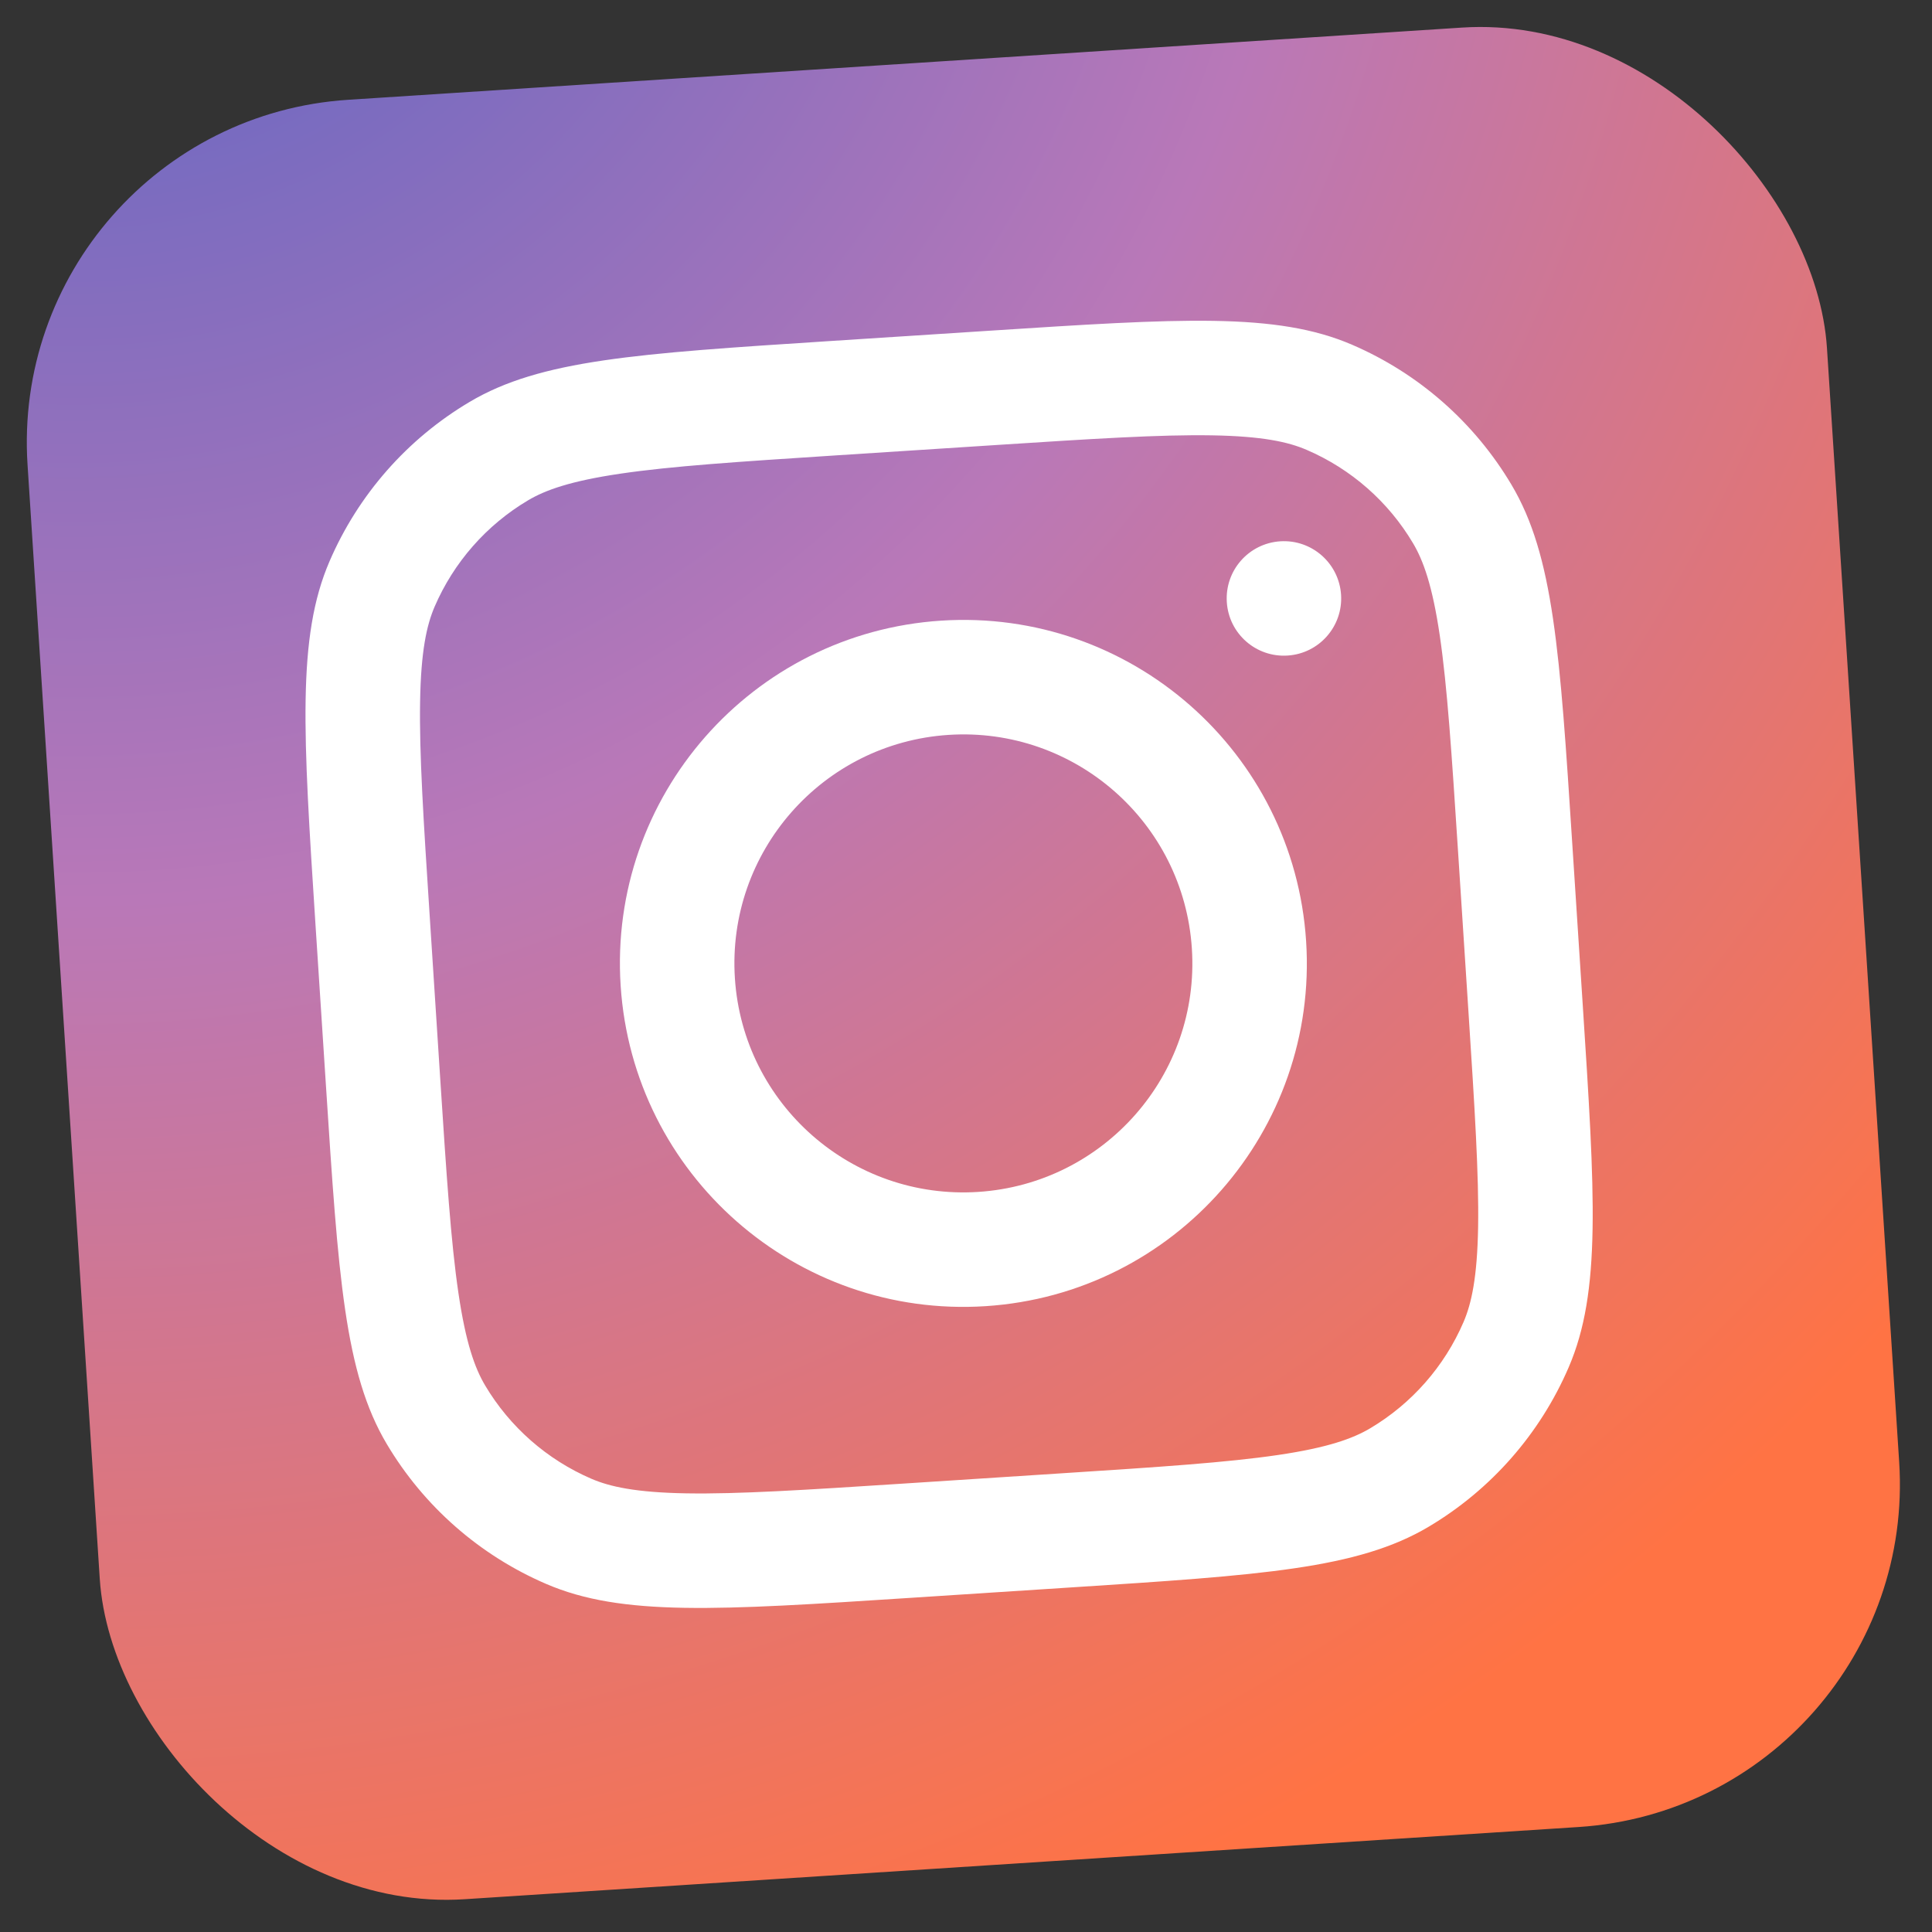
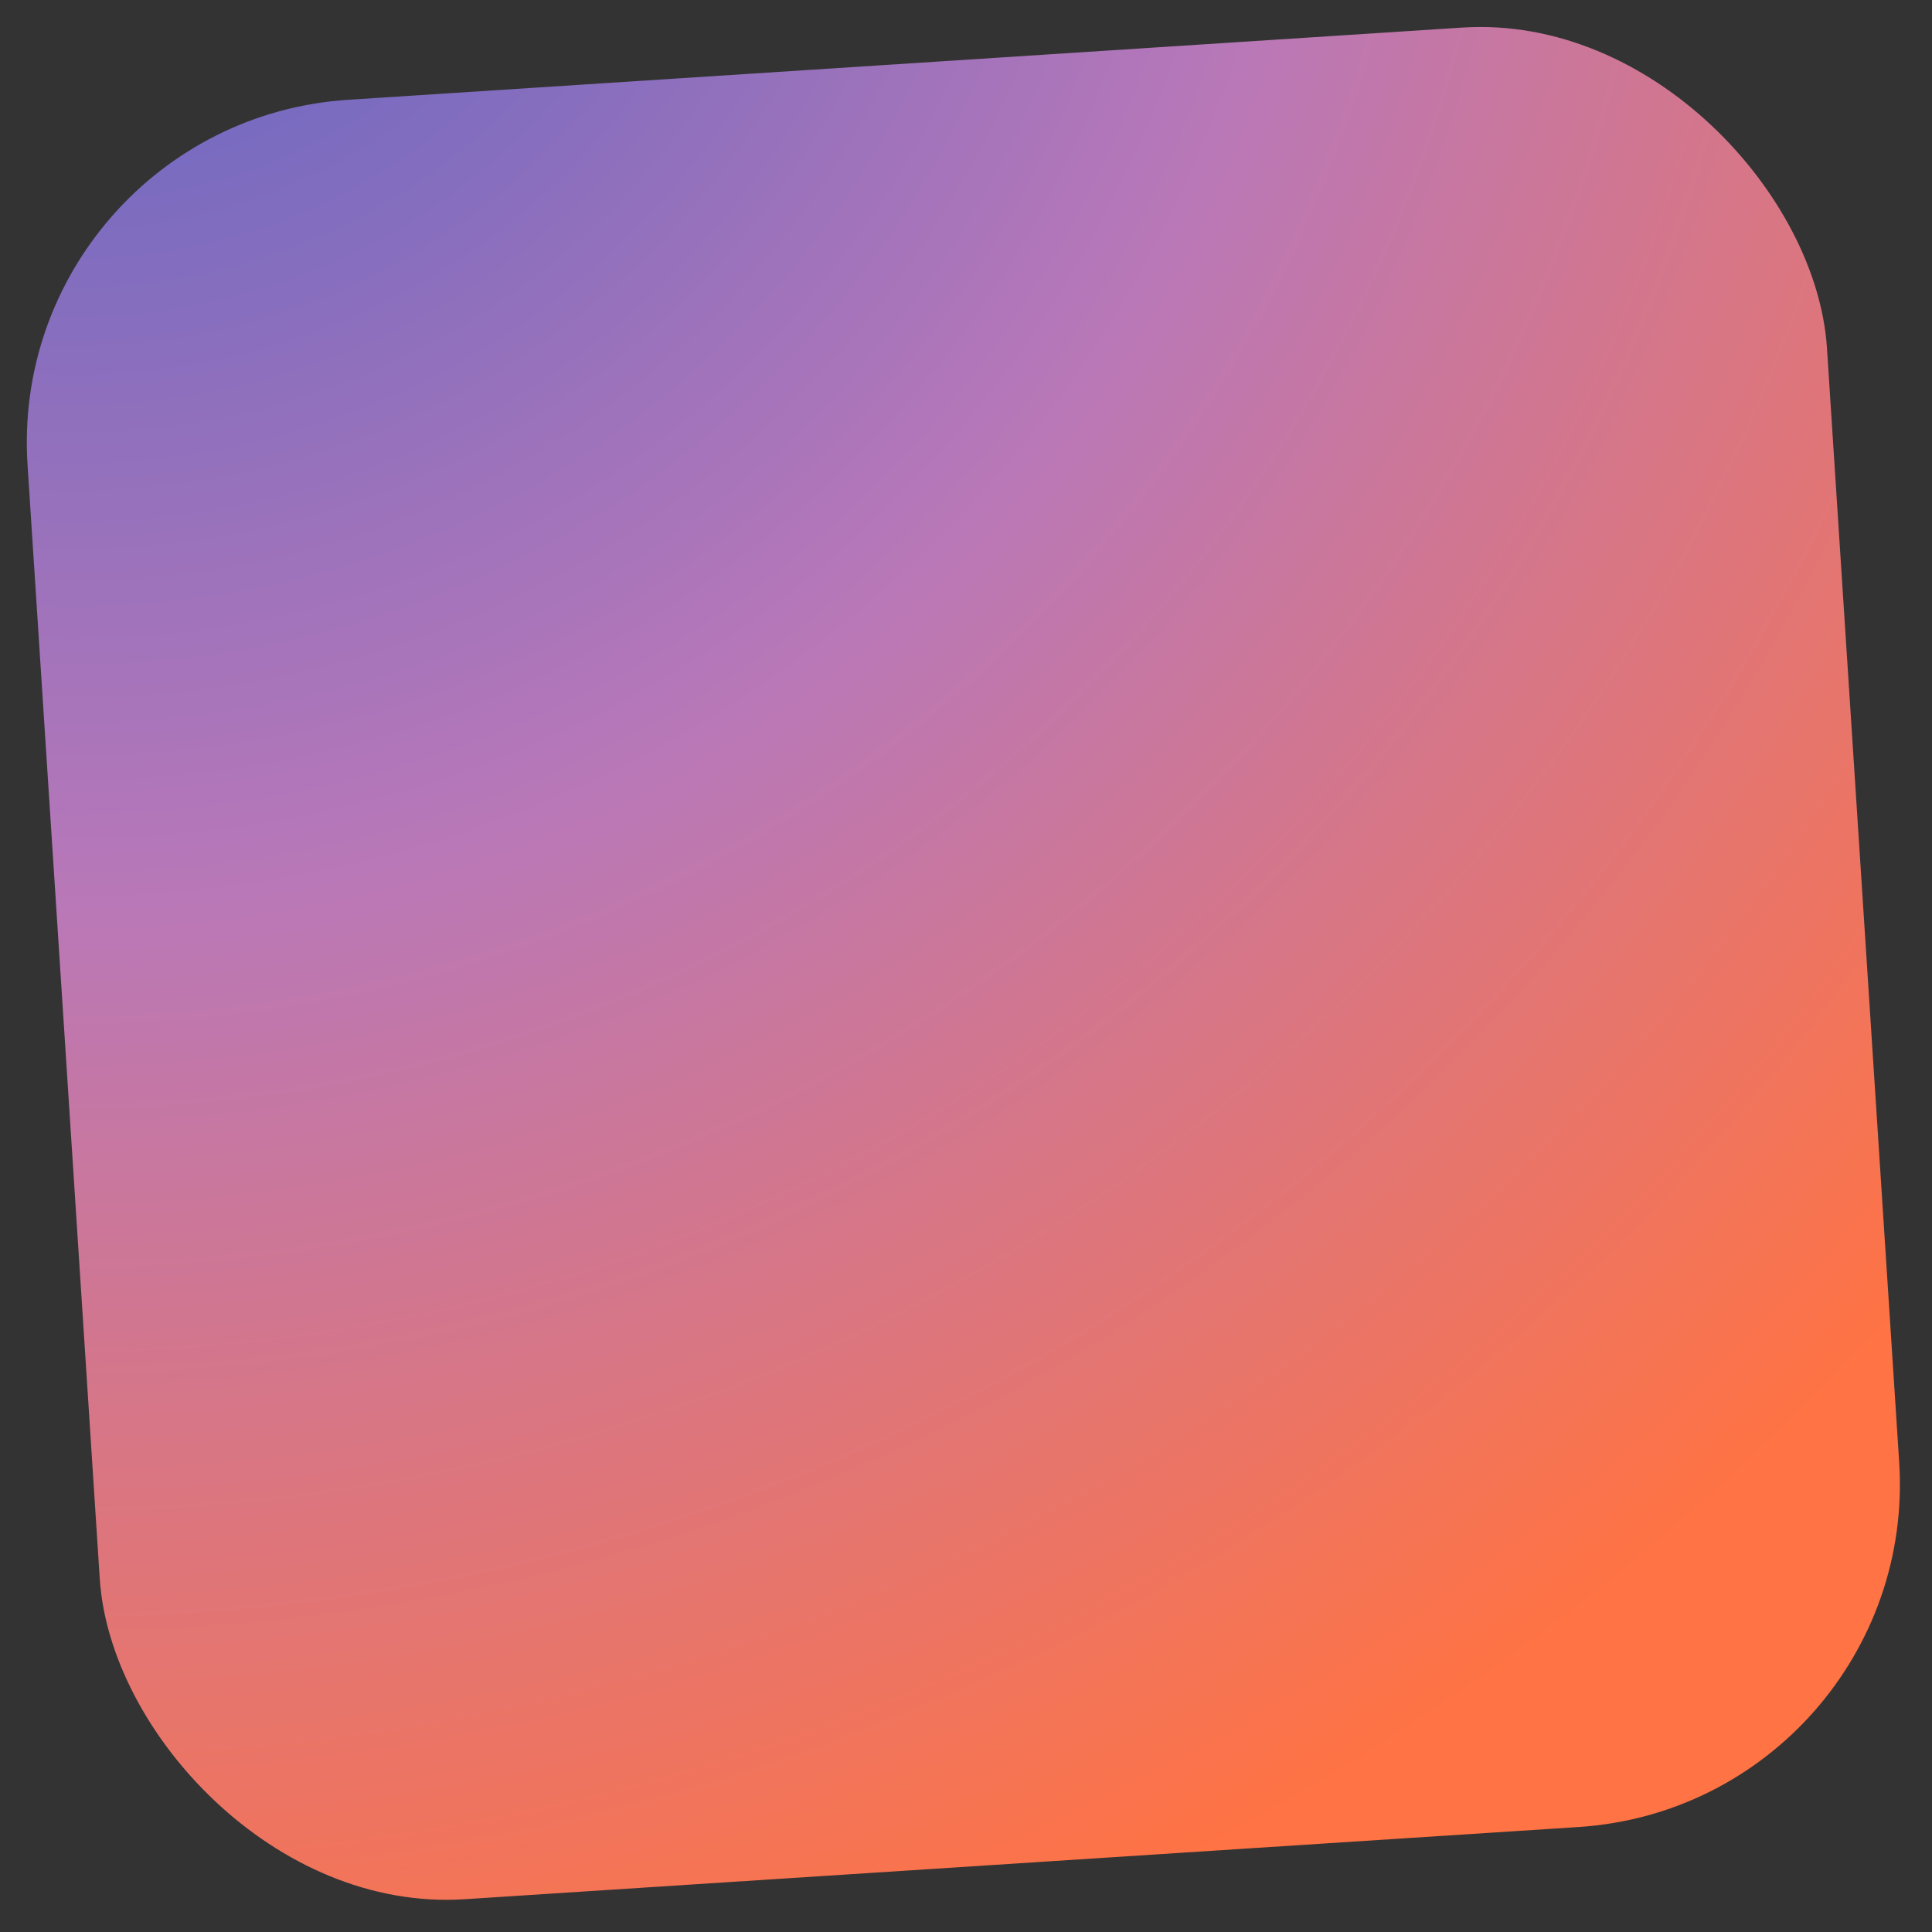
<svg xmlns="http://www.w3.org/2000/svg" width="45" height="45" viewBox="0 0 45 45" fill="none">
  <rect x="0" y="0" width="45" height="45" fill="#333333" stroke="none" />
  <rect x="0.124" y="2.842" width="42" height="42" rx="8" transform="rotate(-3.709 0.124 2.842)" fill="url(#paint0_radial_74_2)" />
  <g clip-path="url(#clip0_74_2)">
-     <path fill-rule="evenodd" clip-rule="evenodd" d="M22.957 30.423C27.366 30.137 30.708 26.331 30.422 21.922C30.137 17.513 26.331 14.171 21.922 14.456C17.513 14.742 14.17 18.548 14.456 22.957C14.742 27.366 18.548 30.709 22.957 30.423ZM22.784 27.762C25.724 27.571 27.952 25.034 27.761 22.095C27.571 19.155 25.034 16.927 22.094 17.117C19.155 17.308 16.927 19.845 17.117 22.785C17.308 25.724 19.845 27.952 22.784 27.762Z" fill="white" />
-     <path d="M29.819 12.608C29.084 12.656 28.527 13.29 28.575 14.025C28.622 14.76 29.256 15.317 29.991 15.269C30.726 15.222 31.283 14.588 31.236 13.853C31.188 13.118 30.554 12.561 29.819 12.608Z" fill="white" />
    <path fill-rule="evenodd" clip-rule="evenodd" d="M7.674 13.077C6.915 14.841 7.06 17.076 7.349 21.547L7.591 25.273C7.881 29.744 8.026 31.979 9.007 33.631C9.869 35.083 11.17 36.225 12.722 36.893C14.486 37.653 16.721 37.508 21.192 37.218L24.918 36.976C29.389 36.687 31.624 36.542 33.276 35.561C34.728 34.698 35.87 33.398 36.538 31.846C37.298 30.082 37.153 27.846 36.863 23.375L36.621 19.65C36.332 15.179 36.187 12.943 35.206 11.292C34.343 9.839 33.043 8.697 31.491 8.029C29.727 7.27 27.491 7.415 23.02 7.705L19.295 7.946C14.824 8.236 12.588 8.381 10.937 9.362C9.484 10.224 8.342 11.525 7.674 13.077ZM23.193 10.366L19.467 10.607C17.188 10.755 15.638 10.857 14.447 11.033C13.287 11.204 12.701 11.415 12.299 11.654C11.33 12.229 10.569 13.097 10.123 14.131C9.938 14.561 9.804 15.169 9.785 16.342C9.764 17.546 9.863 19.095 10.011 21.375L10.252 25.1C10.4 27.38 10.502 28.929 10.678 30.12C10.849 31.281 11.06 31.866 11.299 32.269C11.874 33.237 12.741 33.998 13.776 34.444C14.206 34.629 14.814 34.763 15.986 34.783C17.191 34.803 18.74 34.705 21.02 34.557L24.745 34.315C27.025 34.168 28.574 34.065 29.765 33.89C30.926 33.719 31.511 33.507 31.914 33.268C32.882 32.693 33.644 31.826 34.089 30.792C34.274 30.362 34.408 29.754 34.428 28.581C34.448 27.377 34.35 25.827 34.202 23.548L33.96 19.822C33.812 17.543 33.71 15.993 33.535 14.802C33.364 13.642 33.152 13.056 32.913 12.654C32.338 11.685 31.471 10.924 30.436 10.479C30.007 10.293 29.399 10.159 28.226 10.14C27.022 10.12 25.472 10.218 23.193 10.366Z" fill="white" />
  </g>
  <defs>
    <radialGradient id="paint0_radial_74_2" cx="0" cy="0" r="1" gradientUnits="userSpaceOnUse" gradientTransform="translate(2.624 -7.158) rotate(70.925) scale(56.608)">
      <stop stop-color="#4F63C5" />
      <stop offset="0.5" stop-color="#B978B8" />
      <stop offset="1" stop-color="#FF7344" />
    </radialGradient>
    <clipPath id="clip0_74_2">
-       <rect width="32" height="32" fill="white" transform="translate(5.438 7.508) rotate(-3.709)" />
-     </clipPath>
+       </clipPath>
  </defs>
</svg>